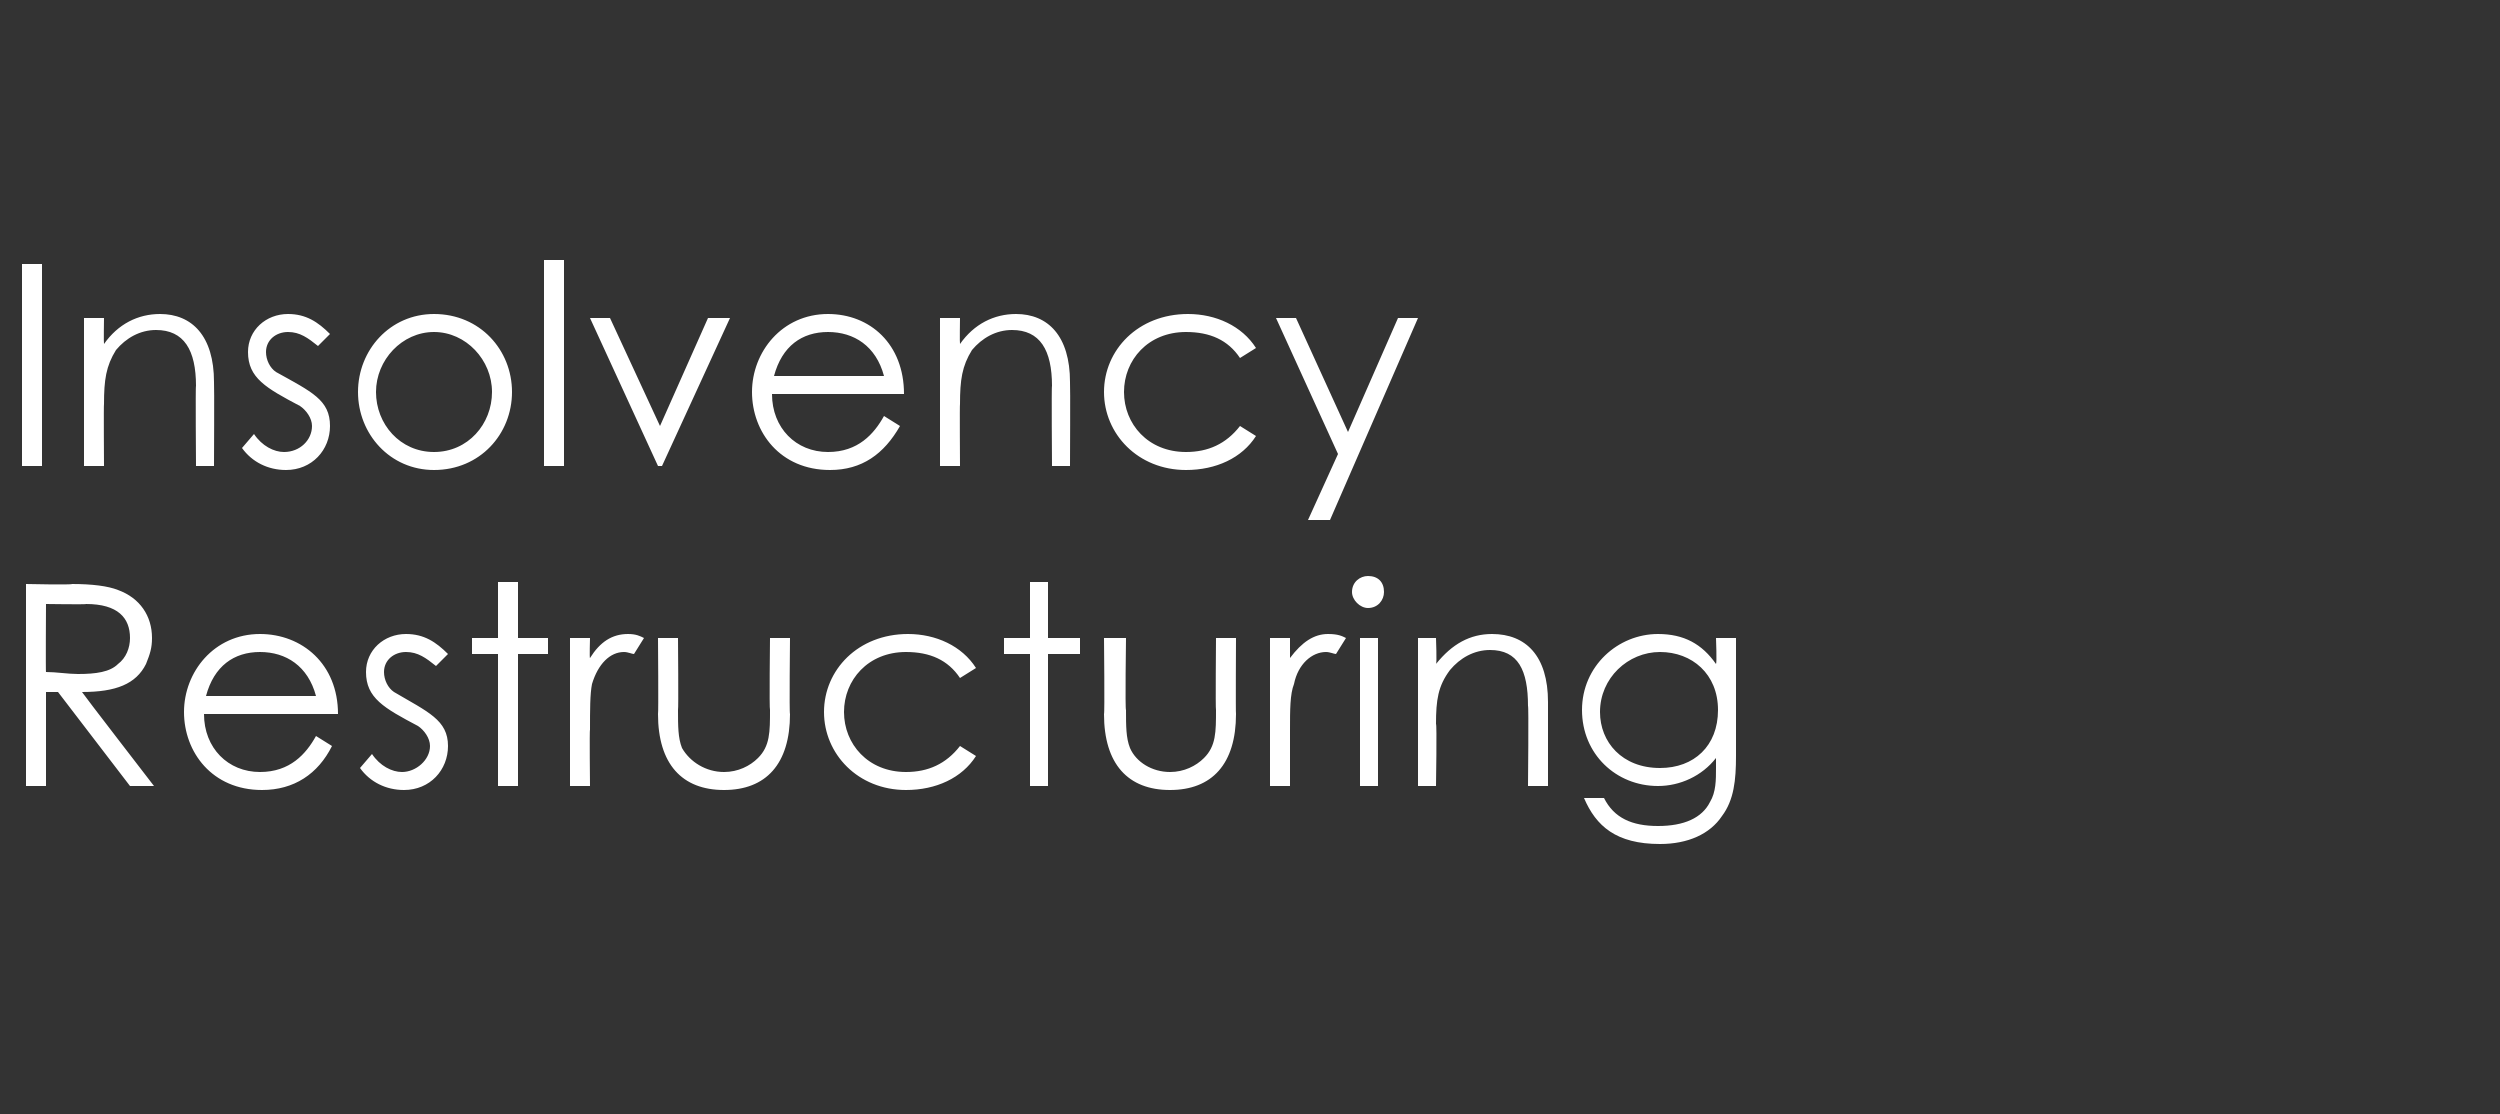
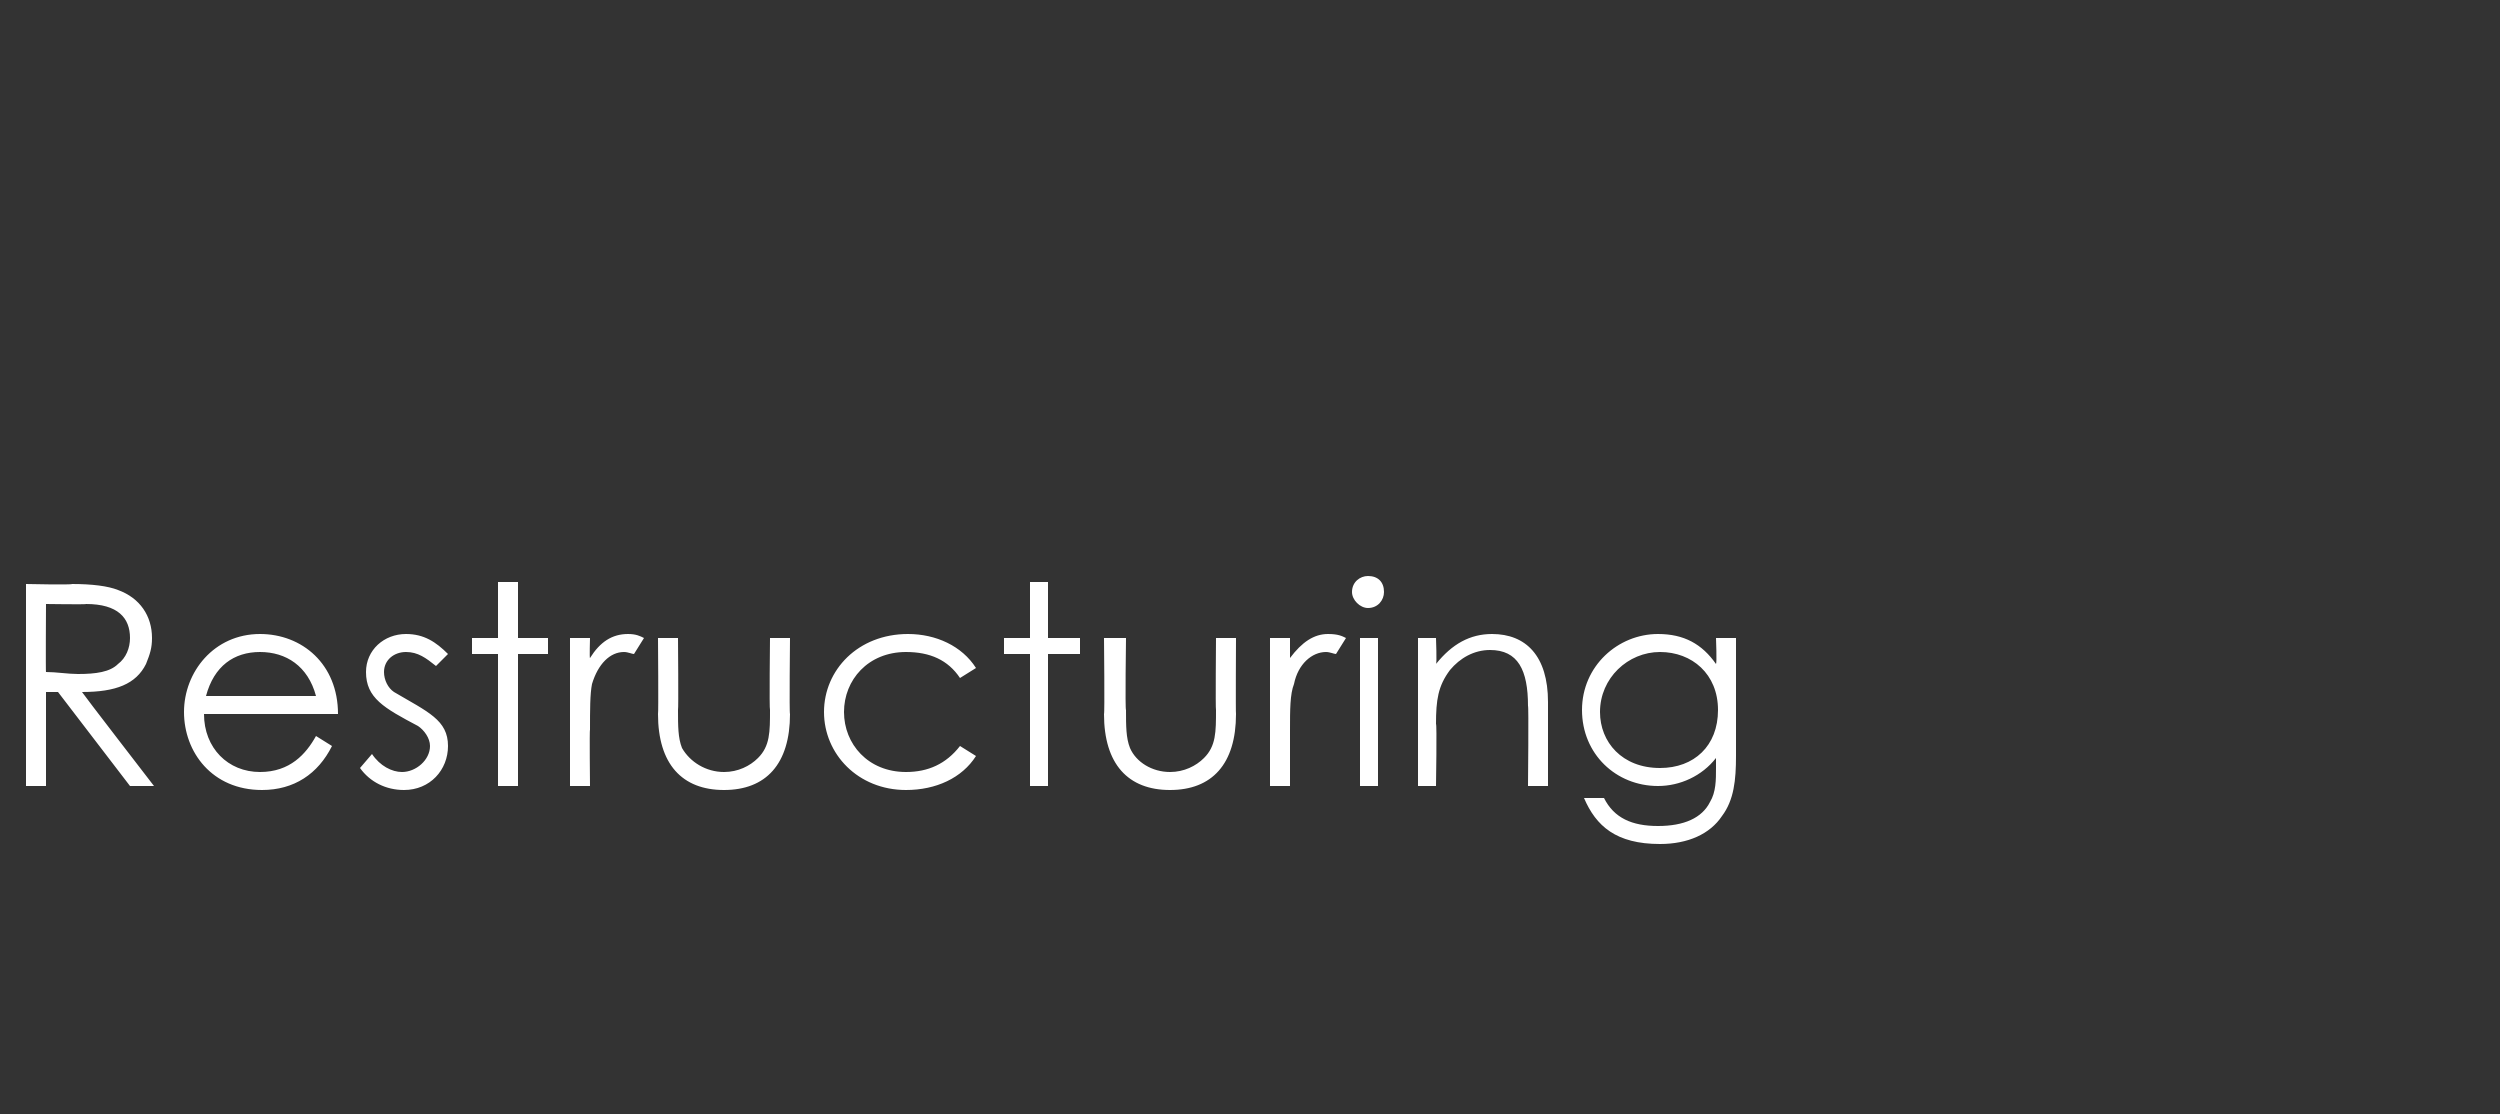
<svg xmlns="http://www.w3.org/2000/svg" version="1.1" width="125px" height="55.7px" viewBox="0 -1 125 55.7" style="top:-1px">
  <rect x="0" y="-1" width="125" height="55.7" fill="#333333" stroke="none" />
  <desc>Insolvency Restructuring</desc>
  <defs />
  <g id="Polygon55547">
    <path d="m1.3 28.2s2.28.05 2.3 0c1 0 1.8.1 2.3.3c1.1.4 1.7 1.3 1.7 2.4c0 .5-.1.8-.3 1.3c-.5 1-1.5 1.4-3.2 1.4c-.01.02 3.6 4.7 3.6 4.7H6.5l-3.6-4.7h-.6v4.7h-1V28.2zm1 1s-.02 3.44 0 3.4c.5 0 1.1.1 1.6.1c.9 0 1.6-.1 2-.5c.4-.3.6-.8.6-1.3c0-1-.6-1.7-2.2-1.7c.04.03-2 0-2 0zm7.9 5.5c0 1.7 1.2 2.9 2.8 2.9c1.5 0 2.3-.9 2.8-1.8l.8.5c-.7 1.4-1.9 2.2-3.5 2.2c-2.5 0-3.9-1.9-3.9-3.9c0-2 1.5-3.9 3.8-3.9c2.1 0 3.9 1.5 3.9 4h-6.7zm5.6-.9c-.4-1.5-1.5-2.2-2.8-2.2c-1.3 0-2.3.7-2.7 2.2h5.5zm2.8 2.9c.4.6 1 .9 1.5.9c.7 0 1.4-.6 1.4-1.3c0-.4-.3-.8-.6-1c-1.7-.9-2.6-1.4-2.6-2.7c0-1.1.9-1.9 2-1.9c.9 0 1.5.4 2.1 1l-.6.6c-.5-.4-.9-.7-1.5-.7c-.6 0-1.1.4-1.1 1c0 .4.2.8.5 1c1.7 1 2.7 1.4 2.7 2.7c0 1.2-.9 2.2-2.2 2.2c-.9 0-1.7-.4-2.2-1.1l.6-.7zm6.3-8.6h1v2.8h1.5v.8h-1.5v6.6h-1v-6.6h-1.3v-.8h1.3v-2.8zm4.6 3.8c.5-.8 1.1-1.2 1.9-1.2c.4 0 .6.1.8.2l-.5.8c-.1 0-.3-.1-.5-.1c-.7 0-1.3.6-1.6 1.6c-.1.5-.1 1.3-.1 2.3c-.03-.03 0 2.8 0 2.8h-1v-7.4h1s-.03 1.04 0 1zm9-1h1s-.04 3.82 0 3.8c0 2.5-1.2 3.8-3.3 3.8c-2.1 0-3.3-1.3-3.3-3.8c.03.02 0-3.8 0-3.8h1s.03 3.59 0 3.6c0 .8 0 1.4.2 1.9c.4.7 1.2 1.2 2.1 1.2c.7 0 1.3-.3 1.7-.7c.6-.6.6-1.3.6-2.4c-.04-.01 0-3.6 0-3.6zm10.3 5.9c-.7 1.1-2 1.7-3.5 1.7c-2.4 0-4.1-1.8-4.1-3.9c0-2.1 1.7-3.9 4.2-3.9c1.4 0 2.7.6 3.4 1.7l-.8.5c-.6-.9-1.5-1.3-2.7-1.3c-1.9 0-3.1 1.4-3.1 3c0 1.6 1.2 3 3.1 3c1.1 0 2-.4 2.7-1.3l.8.5zm2.7-8.7h.9v2.8h1.6v.8h-1.6v6.6h-.9v-6.6h-1.3v-.8h1.3v-2.8zm9.3 2.8h1s-.02 3.82 0 3.8c0 2.5-1.2 3.8-3.3 3.8c-2.1 0-3.3-1.3-3.3-3.8c.04.02 0-3.8 0-3.8h1.1s-.05 3.59 0 3.6c0 .8 0 1.4.2 1.9c.3.7 1.1 1.2 2 1.2c.7 0 1.3-.3 1.7-.7c.6-.6.6-1.3.6-2.4c-.03-.01 0-3.6 0-3.6zm3.7 1c.6-.8 1.2-1.2 1.9-1.2c.5 0 .7.1.9.2l-.5.8c-.1 0-.3-.1-.5-.1c-.7 0-1.4.6-1.6 1.6c-.2.5-.2 1.3-.2 2.3v2.8h-1v-7.4h1v1zm3.5-1h.9v7.4h-.9v-7.4zm1.2-2.3c0 .4-.3.8-.8.8c-.4 0-.8-.4-.8-.8c0-.5.4-.8.8-.8c.5 0 .8.3.8.8zm2.6 3.6c.8-1 1.7-1.5 2.8-1.5c1.7 0 2.8 1.1 2.8 3.4v4.2h-1s.04-4.05 0-4c0-1.8-.5-2.8-1.9-2.8c-.8 0-1.5.4-2 1c-.6.8-.7 1.5-.7 2.7c.05-.02 0 3.1 0 3.1h-.9v-7.4h.9s.05 1.29 0 1.3zm15 4.6c0 1.2-.1 2.2-.7 3c-.6.9-1.7 1.4-3.1 1.4c-2.2 0-3.2-.9-3.8-2.3h1c.5 1 1.4 1.4 2.7 1.4c1.3 0 2.2-.4 2.6-1.2c.3-.5.3-1.1.3-1.7v-.5c-.7.9-1.8 1.4-2.9 1.4c-2.1 0-3.8-1.6-3.8-3.8c0-2.2 1.8-3.8 3.8-3.8c1.3 0 2.2.5 2.9 1.5c.05-.05 0-1.3 0-1.3h1v5.9zM80 34.6c0 1.5 1.1 2.8 3 2.8c1.7 0 2.9-1.1 2.9-2.9c0-1.8-1.3-2.9-2.9-2.9c-1.6 0-3 1.3-3 3z" stroke="none" fill="#fff" />
  </g>
  <g id="Polygon55546">
-     <path d="m1.1 12.2h1v10.1h-1V12.2zm4.1 4c.7-1 1.7-1.5 2.8-1.5c1.6 0 2.7 1.1 2.7 3.4c.02.03 0 4.2 0 4.2h-.9s-.03-4.05 0-4c0-1.8-.6-2.8-2-2.8c-.8 0-1.5.4-2 1c-.5.8-.6 1.5-.6 2.7c-.02-.02 0 3.1 0 3.1h-1v-7.4h1s-.02 1.29 0 1.3zm7.5 4.5c.4.6 1 .9 1.5.9c.8 0 1.4-.6 1.4-1.3c0-.4-.3-.8-.6-1c-1.7-.9-2.6-1.4-2.6-2.7c0-1.1.9-1.9 2-1.9c.9 0 1.5.4 2.1 1l-.6.6c-.5-.4-.9-.7-1.5-.7c-.6 0-1.1.4-1.1 1c0 .4.2.8.5 1c1.8 1 2.7 1.4 2.7 2.7c0 1.2-.9 2.2-2.2 2.2c-.9 0-1.7-.4-2.2-1.1l.6-.7zm12.9-2.1c0 2.1-1.6 3.9-3.9 3.9c-2.2 0-3.8-1.8-3.8-3.9c0-2.1 1.6-3.9 3.8-3.9c2.3 0 3.9 1.8 3.9 3.9zm-6.8 0c0 1.6 1.2 3 2.9 3c1.7 0 2.9-1.4 2.9-3c0-1.6-1.3-3-2.9-3c-1.6 0-2.9 1.4-2.9 3zm8.4-6.6h1v10.3h-1V12zm2.3 2.9h1l2.5 5.4l2.4-5.4h1.1l-3.4 7.4h-.2l-3.4-7.4zm9.1 3.8c0 1.7 1.2 2.9 2.8 2.9c1.5 0 2.3-.9 2.8-1.8l.8.5c-.8 1.4-1.9 2.2-3.5 2.2c-2.5 0-3.9-1.9-3.9-3.9c0-2 1.5-3.9 3.8-3.9c2.1 0 3.8 1.5 3.8 4h-6.6zm5.6-.9c-.4-1.5-1.5-2.2-2.8-2.2c-1.3 0-2.3.7-2.7 2.2h5.5zm3.8-1.6c.7-1 1.7-1.5 2.8-1.5c1.6 0 2.7 1.1 2.7 3.4c.02.03 0 4.2 0 4.2h-.9s-.03-4.05 0-4c0-1.8-.6-2.8-2-2.8c-.8 0-1.5.4-2 1c-.5.8-.6 1.5-.6 2.7c-.02-.02 0 3.1 0 3.1h-1v-7.4h1s-.02 1.29 0 1.3zm14.8 4.6c-.7 1.1-2 1.7-3.5 1.7c-2.4 0-4.1-1.8-4.1-3.9c0-2.1 1.7-3.9 4.2-3.9c1.4 0 2.7.6 3.4 1.7l-.8.5c-.6-.9-1.5-1.3-2.7-1.3c-1.9 0-3.1 1.4-3.1 3c0 1.6 1.2 3 3.1 3c1.1 0 2-.4 2.7-1.3l.8.5zm1-5.9h1l2.6 5.7l2.5-5.7h1L66.5 25h-1.1l1.5-3.3l-3.1-6.8z" stroke="none" fill="#fff" />
-   </g>
+     </g>
</svg>